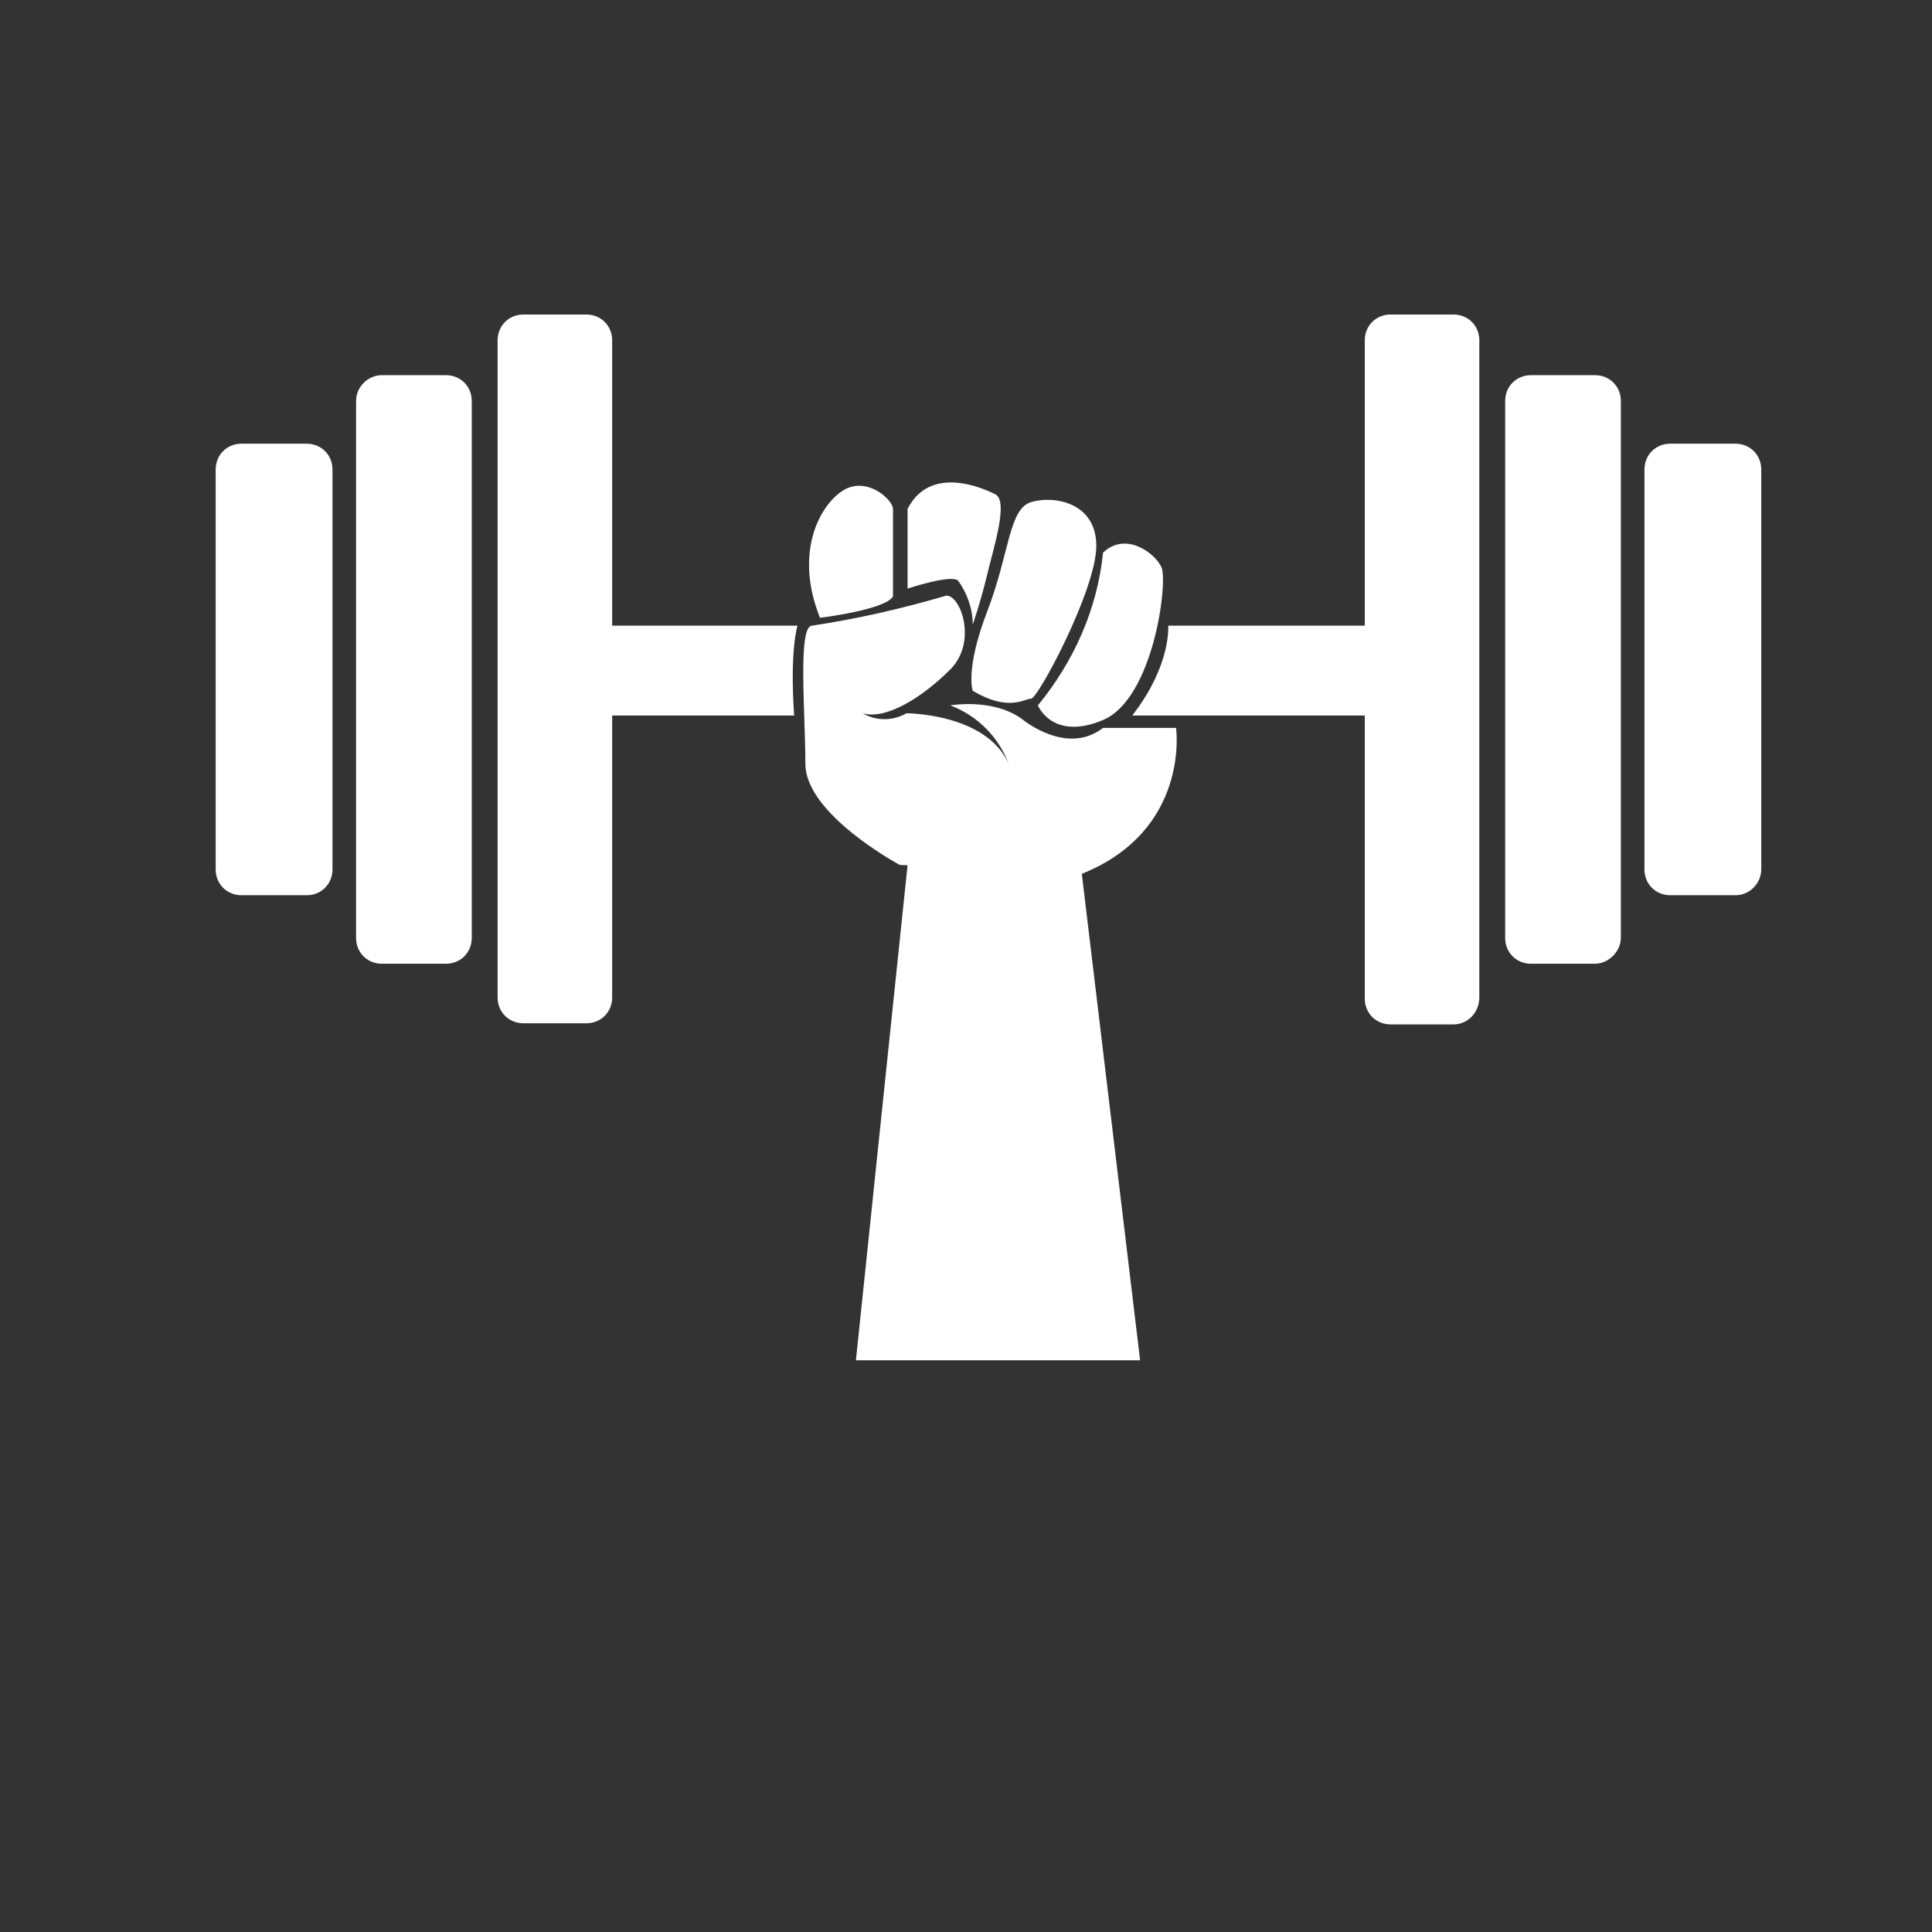
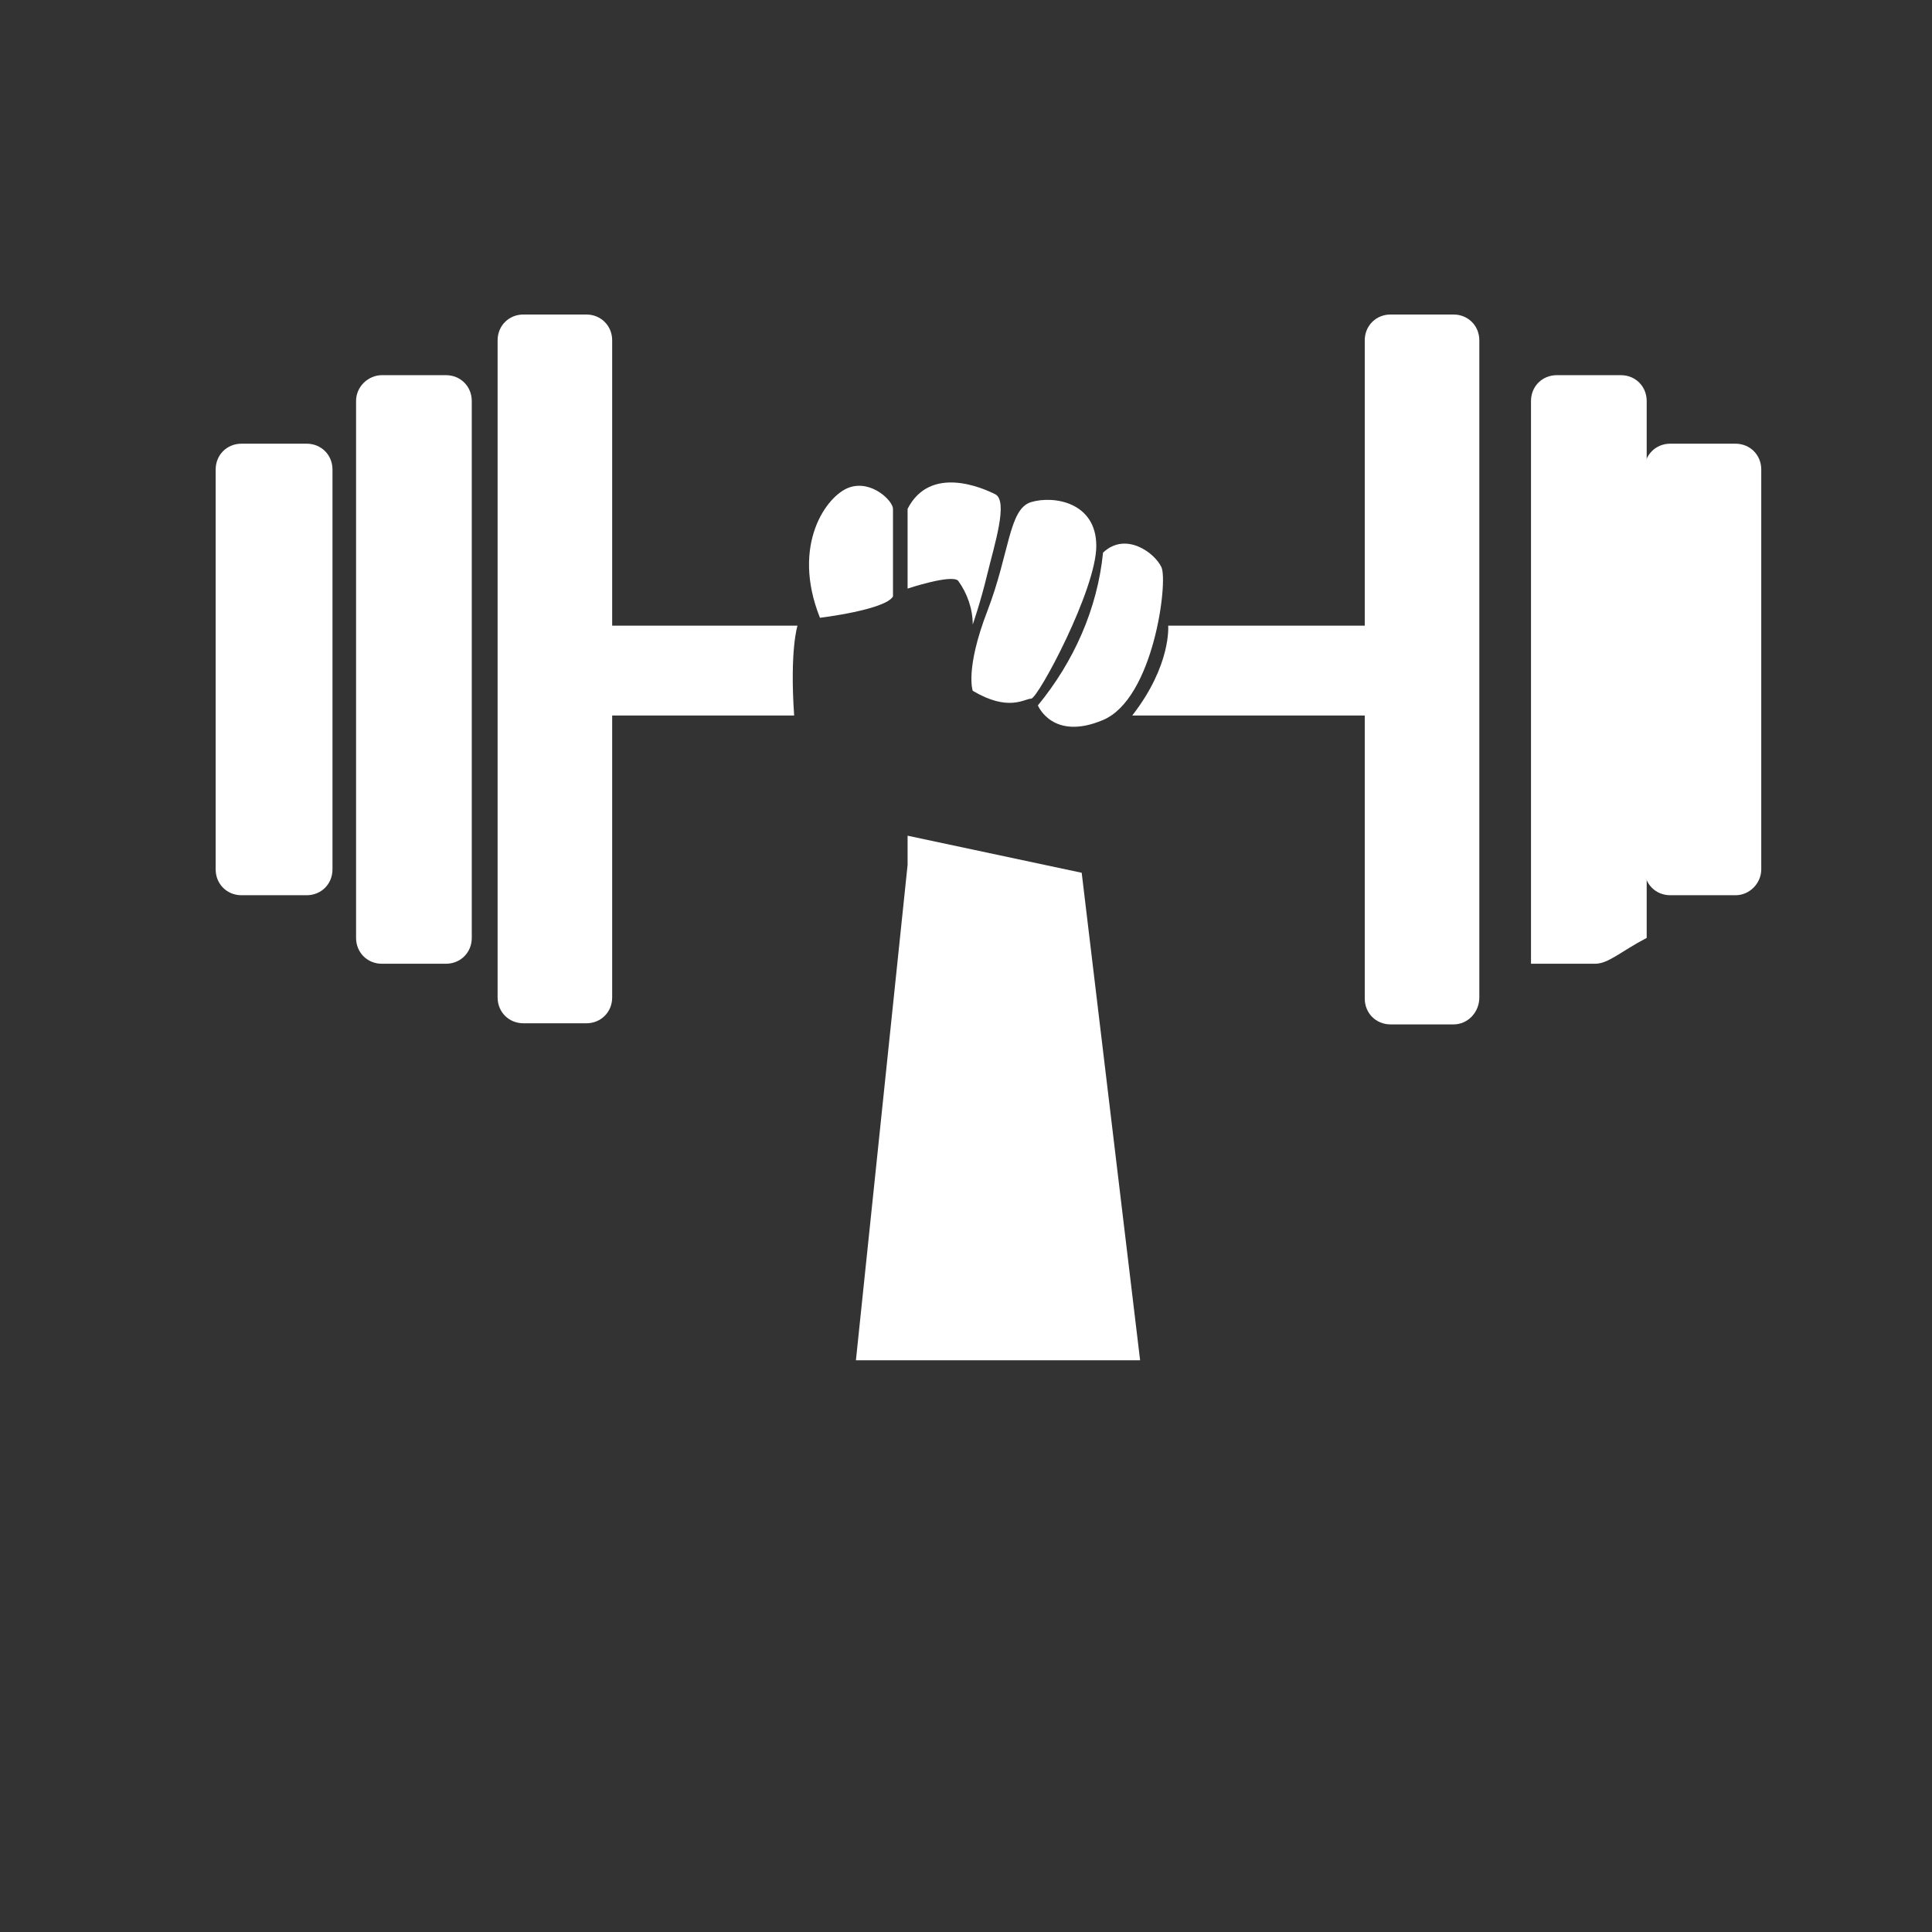
<svg xmlns="http://www.w3.org/2000/svg" version="1.1" x="0px" y="0px" viewBox="0 0 172 172" style="enable-background:new 0 0 172 172;" xml:space="preserve">
  <rect x="0" y="0" width="172" height="172" fill="#333333" stroke="none" />
  <style type="text/css">
	.st0{display:none;}
	.st1{display:inline;}
	.st2{fill:#FFFFFF;}
</style>
  <g id="HG" class="st0">
    <rect x="0" y="0" class="st1" width="172" height="172" />
  </g>
  <g id="Ebene_2">
-     <path class="st2" d="M80.1,77c0,0-8.4-4.5-8.4-9S71,55.7,72.3,55.7c4-0.6,7.9-1.5,11.7-2.6c1.3-0.7,3.2,3.9,0.6,6.5   s-5.8,4.5-7.8,3.9c1.2,0.7,2.7,0.7,3.9,0c0,0,7.1,0,9.1,4.5c-0.9-2.4-2.8-4.3-5.2-5.2c0,0,3.9-0.7,6.5,1.3c0,0,3.9,3.2,7.1,0.7h6.5   c0,0,1.3,9.1-8.4,13L80.1,77z" />
    <polygon class="st2" points="80.8,74.4 80.8,77 76.2,121.1 101.5,121.1 96.3,77.7  " />
    <path class="st2" d="M73,55c0,0,5.8-0.7,6.5-1.9v-7.8c0-0.7-1.9-2.6-3.9-1.9S70.4,48.5,73,55z" />
    <path class="st2" d="M80.8,52.4c0,0,3.9-1.3,4.5-0.7c0.8,1.1,1.3,2.5,1.3,3.9c0,0,0.7-2,1.3-4.5s1.9-6.5,0.7-7.1s-5.8-2.6-7.8,1.3   L80.8,52.4z" />
    <path class="st2" d="M86.6,61.5c0,0-0.7-1.9,1.3-7.1s1.9-9.1,3.9-9.7s5.8,0,5.8,3.9s-5.2,13.6-5.8,13.6S89.8,63.4,86.6,61.5z" />
    <path class="st2" d="M92.4,62.8c0,0,1.3,3.2,5.8,1.3s5.8-12.3,5.2-13.6s-3.2-3.2-5.2-1.3C97.7,54.2,95.6,58.9,92.4,62.8z" />
-     <path class="st2" d="M142,85.8h-5.7c-1.3,0-2.3-1-2.3-2.3V35.7c0-1.3,1-2.3,2.3-2.3h5.7c1.3,0,2.3,1,2.3,2.3v47.8   C144.3,84.7,143.2,85.8,142,85.8z" />
+     <path class="st2" d="M142,85.8h-5.7V35.7c0-1.3,1-2.3,2.3-2.3h5.7c1.3,0,2.3,1,2.3,2.3v47.8   C144.3,84.7,143.2,85.8,142,85.8z" />
    <path class="st2" d="M154.5,79.7h-5.8c-1.3,0-2.3-1-2.3-2.3V41.8c0-1.3,1-2.3,2.3-2.3h5.8c1.3,0,2.3,1,2.3,2.3v35.6   C156.8,78.6,155.8,79.7,154.5,79.7z" />
    <path class="st2" d="M129.4,91.2h-5.6c-1.3,0-2.3-1-2.3-2.3V30.3c0-1.3,1-2.3,2.3-2.3h5.6c1.3,0,2.3,1,2.3,2.3v58.5   C131.7,90.1,130.7,91.2,129.4,91.2z" />
    <path class="st2" d="M100.8,63.7h30.5v-8H104C104,55.7,104.3,59.2,100.8,63.7z" />
    <path class="st2" d="M34,33.4h5.7c1.3,0,2.3,1,2.3,2.3v47.8c0,1.3-1,2.3-2.3,2.3H34c-1.3,0-2.3-1-2.3-2.3V35.7   C31.7,34.4,32.8,33.4,34,33.4z" />
    <path class="st2" d="M21.5,39.5h5.8c1.3,0,2.3,1,2.3,2.3v35.6c0,1.3-1,2.3-2.3,2.3h-5.8c-1.3,0-2.3-1-2.3-2.3V41.8   C19.2,40.5,20.2,39.5,21.5,39.5z" />
    <path class="st2" d="M46.6,28h5.6c1.3,0,2.3,1,2.3,2.3v58.5c0,1.3-1,2.3-2.3,2.3h-5.6c-1.3,0-2.3-1-2.3-2.3V30.3   C44.3,29,45.3,28,46.6,28z" />
    <path class="st2" d="M70.7,63.7h-26v-8H71C71,55.7,70.3,57.8,70.7,63.7z" />
  </g>
</svg>